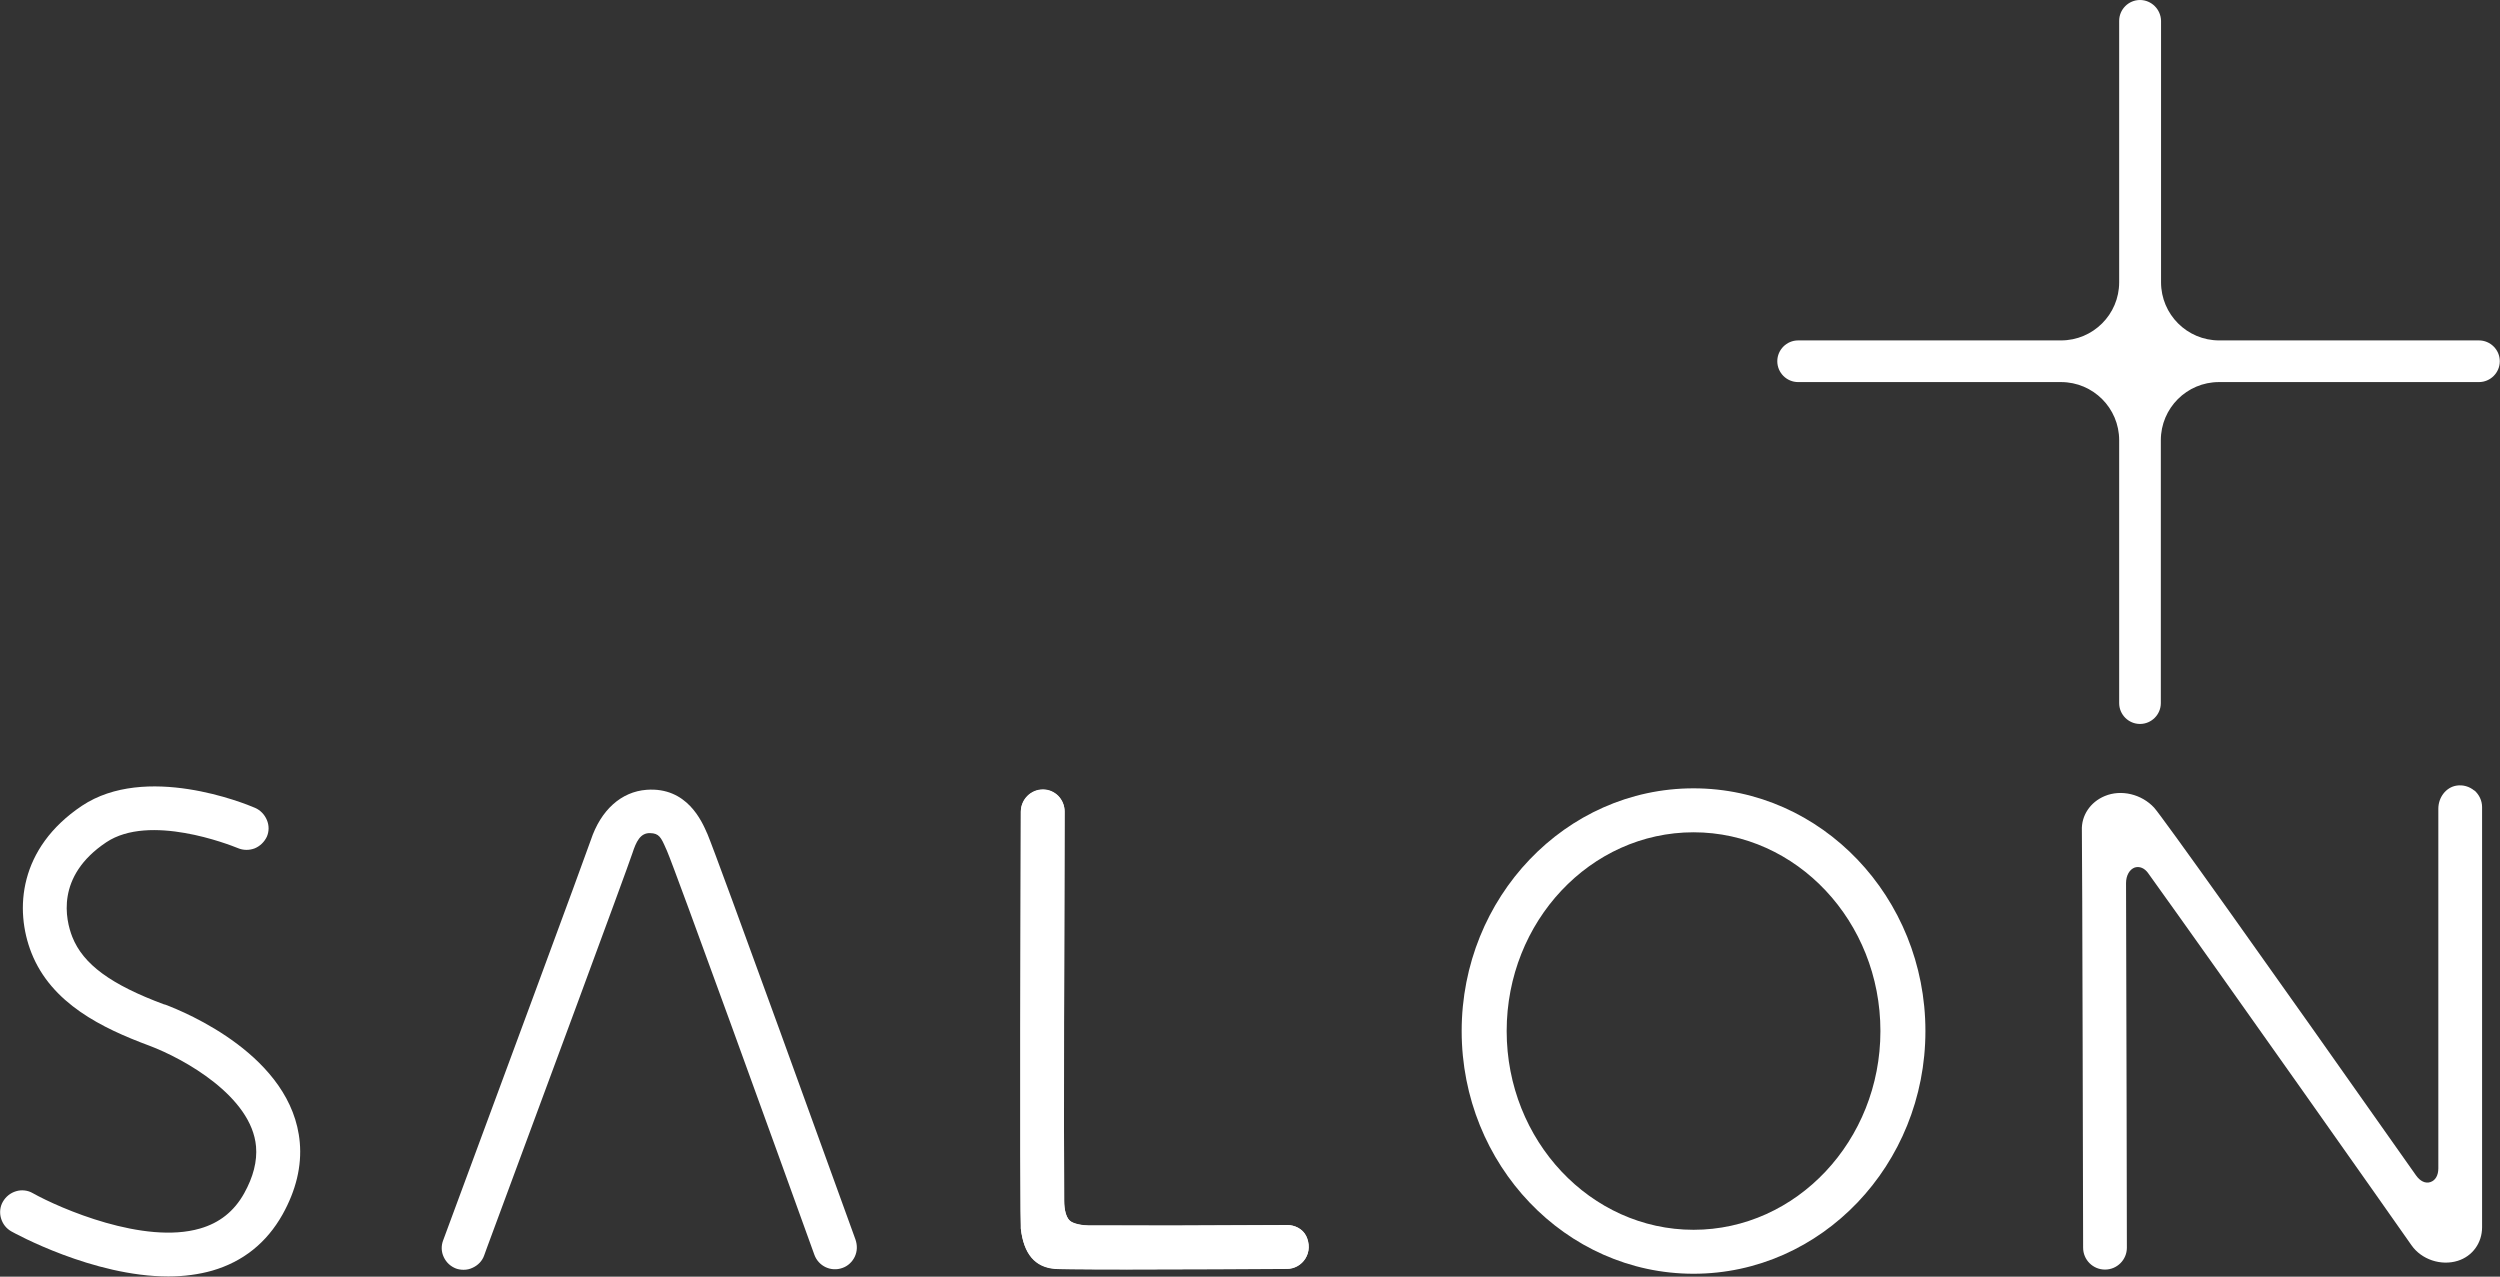
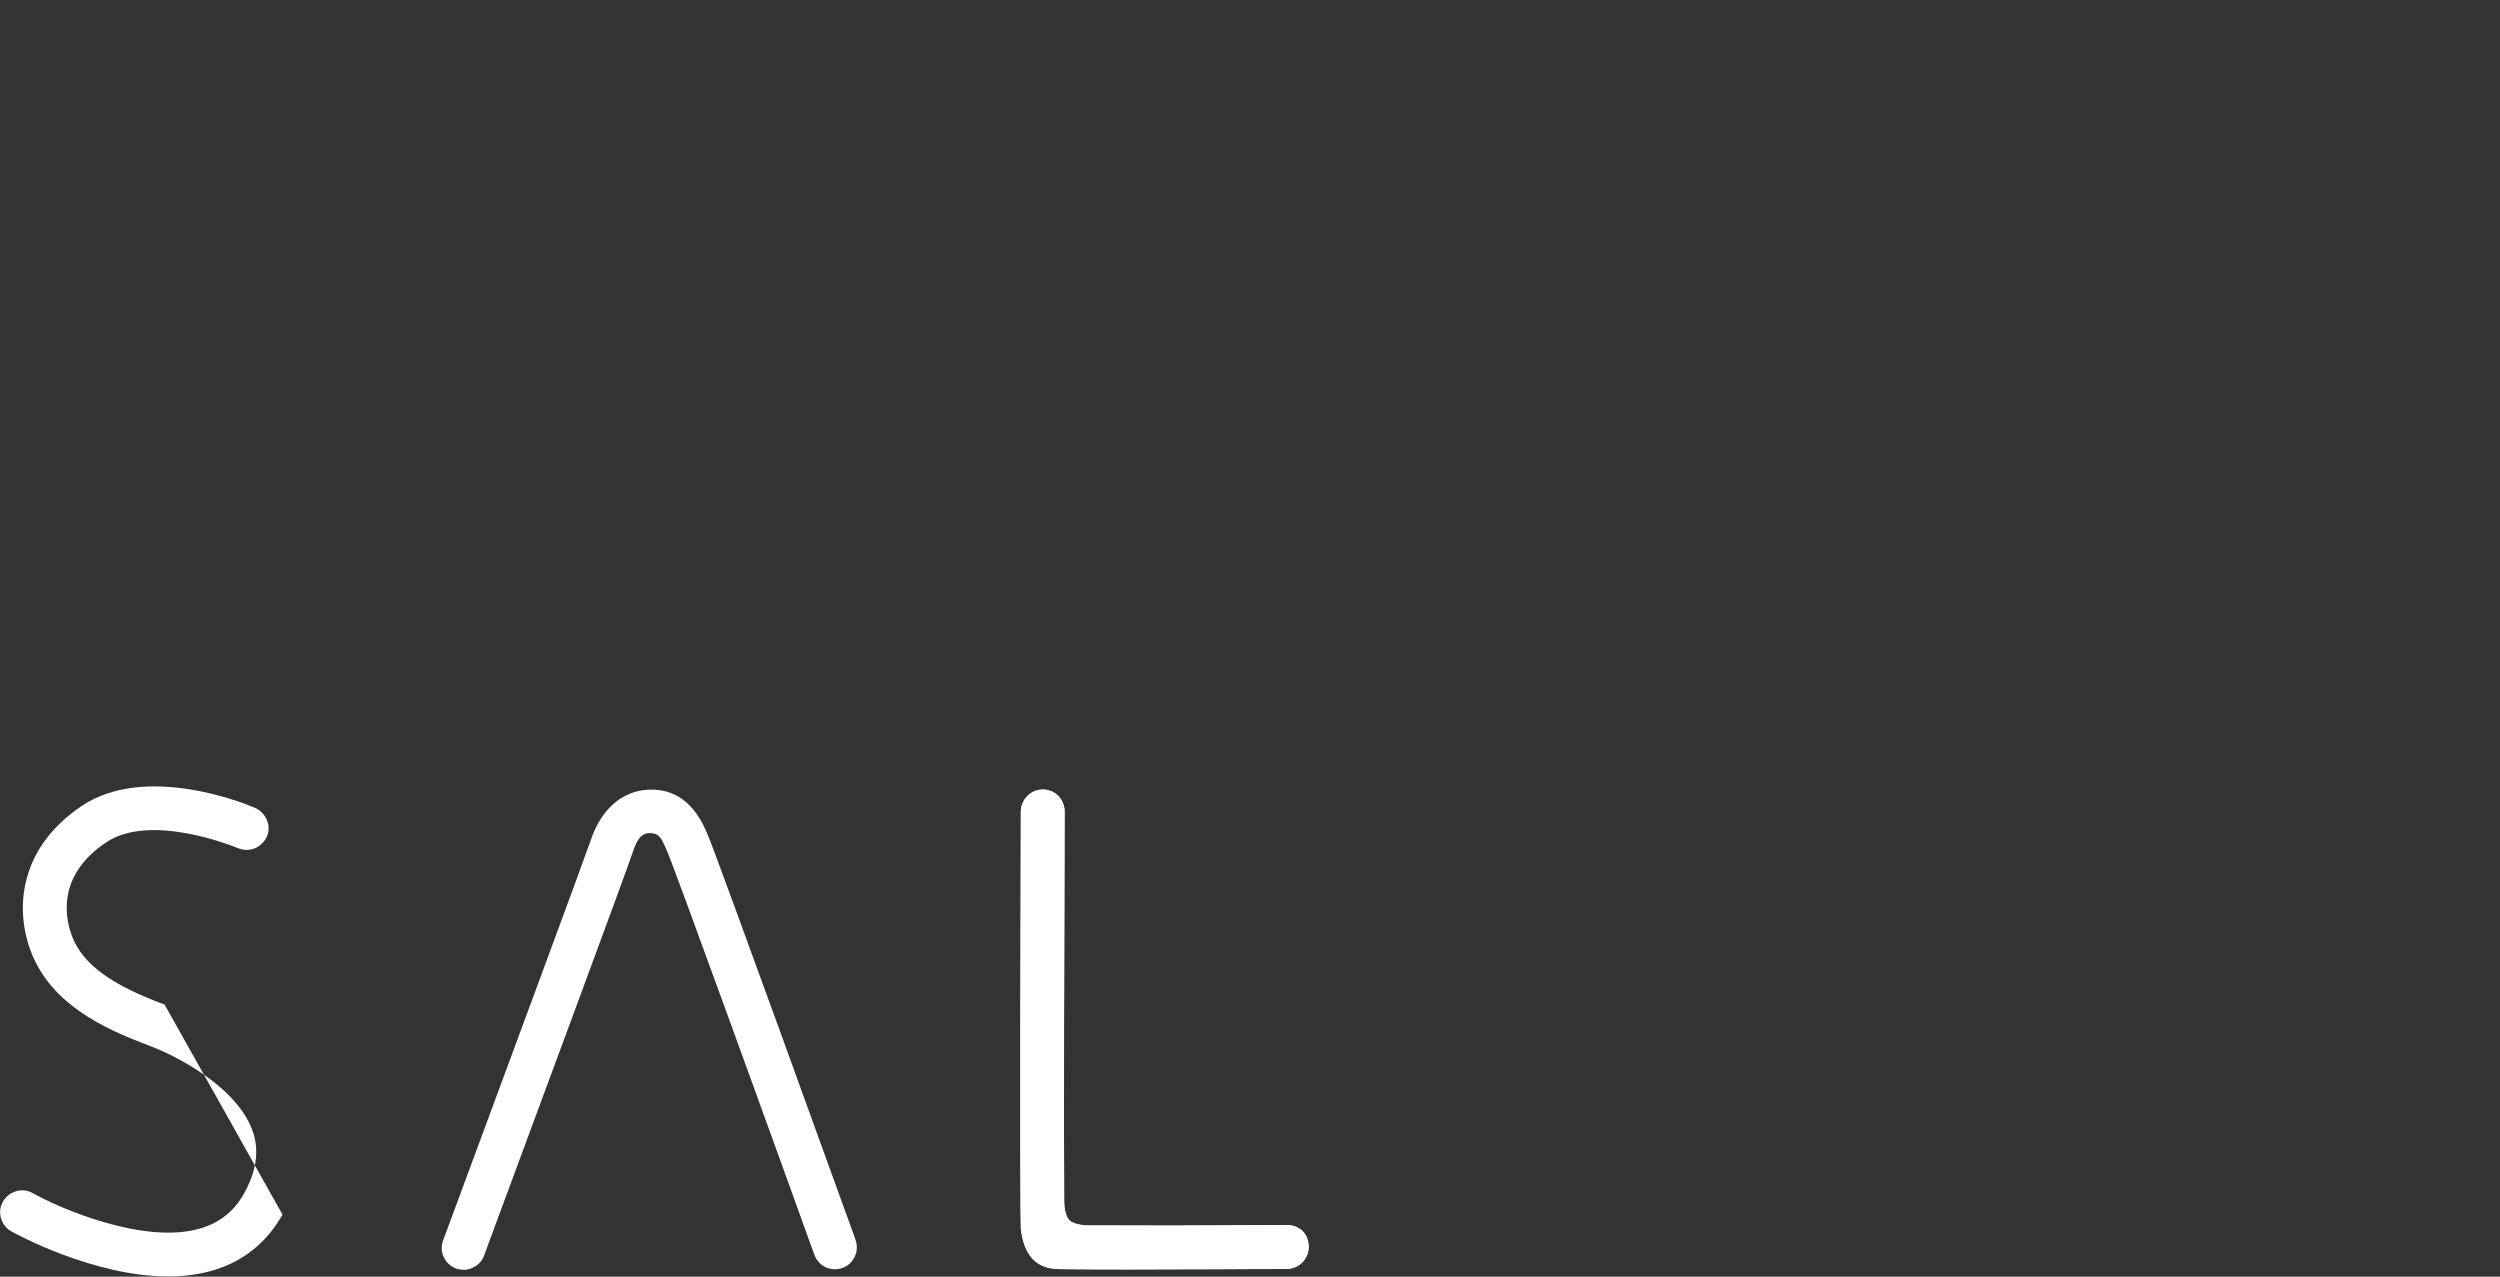
<svg xmlns="http://www.w3.org/2000/svg" id="_圖層_1" viewBox="0 0 120 61.28">
  <rect x="0" y="0" width="120" height="61.28" fill="#333333" stroke="none" />
  <defs>
    <style>.cls-1{fill:none;}.cls-1,.cls-2{stroke-width:0px;}.cls-2{fill:#fff;}</style>
  </defs>
-   <path class="cls-2" d="M7.9,48.22c-2.59-.96-3.91-1.94-4.43-3.25-.32-.82-.81-2.91,1.63-4.54,2.08-1.39,5.9.11,6.32.28.26.11.55.11.81.01.26-.11.46-.31.58-.56.11-.26.11-.54,0-.8-.11-.26-.31-.47-.56-.58-.53-.23-5.26-2.14-8.32-.1-3.03,2.03-3.24,4.98-2.42,7.06.96,2.43,3.39,3.61,5.65,4.45,1.68.63,4.92,2.44,5.13,4.84.06.71-.13,1.46-.57,2.25-.48.86-1.18,1.42-2.12,1.69-2.68.78-6.71-.96-8.03-1.7-.24-.14-.54-.17-.8-.09-.27.08-.49.26-.63.5s-.17.53-.09.8c.08.27.25.49.5.63.16.09,3.92,2.16,7.53,2.16.76,0,1.48-.1,2.11-.28,1.48-.43,2.61-1.34,3.37-2.69l-.18-.1.18.1c.65-1.16.93-2.33.83-3.46-.36-4.14-5.47-6.25-6.49-6.63" />
+   <path class="cls-2" d="M7.9,48.22c-2.59-.96-3.91-1.94-4.43-3.25-.32-.82-.81-2.91,1.63-4.54,2.08-1.39,5.9.11,6.32.28.26.11.55.11.81.01.26-.11.46-.31.58-.56.11-.26.11-.54,0-.8-.11-.26-.31-.47-.56-.58-.53-.23-5.26-2.14-8.32-.1-3.03,2.03-3.24,4.98-2.42,7.06.96,2.43,3.39,3.61,5.65,4.45,1.68.63,4.92,2.44,5.13,4.84.06.71-.13,1.46-.57,2.25-.48.86-1.18,1.42-2.12,1.69-2.68.78-6.71-.96-8.03-1.7-.24-.14-.54-.17-.8-.09-.27.08-.49.26-.63.5s-.17.53-.09.8c.08.27.25.49.5.63.16.09,3.92,2.16,7.53,2.16.76,0,1.48-.1,2.11-.28,1.48-.43,2.61-1.34,3.37-2.69l-.18-.1.18.1" />
  <path class="cls-2" d="M33.95,40.02c-.26-.6-.97-2.25-2.91-2.11-1.22.09-2.2.97-2.68,2.41-.26.77-4.58,12.44-7.09,19.22-.1.26-.09.55.03.8.12.26.33.45.59.55.11.04.24.06.36.06.15,0,.3-.03.44-.1.26-.12.46-.33.55-.59l.13-.36c2.49-6.72,6.71-18.11,6.99-18.96.17-.52.37-.97.85-.95.42.01.52.2.75.73l.05.11c.42.97,5.38,14.68,7.08,19.4.2.55.8.83,1.35.63.26-.09.47-.29.59-.54.12-.26.13-.54.03-.83-.68-1.88-6.63-18.35-7.12-19.5" />
  <path class="cls-2" d="M61.77,58.81c-3.03.02-7.3.03-9.5.02-.29,0-.77-.07-.94-.25-.16-.17-.25-.51-.25-.93-.02-3.27,0-13.29.02-18.69,0-.28-.11-.54-.3-.74-.2-.2-.46-.31-.74-.31-.58,0-1.05.47-1.06,1.05-.05,17.44-.01,19.73,0,19.9v.12c.14,1.21.67,1.85,1.63,1.93.16.01.88.03,3.46.03s6.21-.02,7.68-.03c.36,0,.7-.19.89-.5.2-.32.21-.72.03-1.09-.15-.32-.52-.52-.92-.52" />
-   <path class="cls-2" d="M118.77,37.95c-.24-.2-.55-.29-.86-.24-.5.08-.87.56-.87,1.11v17.26c0,.34-.14.58-.38.66-.24.08-.49-.04-.69-.32-7.37-10.47-12.19-17.23-12.57-17.65-.6-.65-1.58-.89-2.37-.56-.7.29-1.13.94-1.1,1.65.02.68.06,19.85.06,20.03,0,.58.47,1.05,1.05,1.05s1.05-.47,1.05-1.05c0-.14-.02-11.94-.04-17.5,0-.37.17-.66.42-.75.23-.07.47.03.64.27,3.54,4.93,11.81,16.67,12.64,17.86.48.69,1.42,1,2.22.75.71-.22,1.17-.86,1.17-1.61v-20.17c0-.31-.14-.6-.37-.8" />
-   <path class="cls-2" d="M90.26,49.49c0,5.26-4.03,9.54-8.97,9.54s-8.97-4.28-8.97-9.54,4.02-9.54,8.97-9.54,8.97,4.28,8.97,9.54M81.29,37.84c-6.14,0-11.13,5.23-11.13,11.65s4.99,11.65,11.13,11.65,11.13-5.23,11.13-11.65-4.99-11.65-11.13-11.65" />
-   <path class="cls-2" d="M119,16.34h-12.48c-1.54,0-2.79-1.25-2.79-2.79V1C103.72.45,103.27,0,102.72,0s-1,.45-1,1v12.55c0,1.54-1.25,2.79-2.79,2.79h-12.62c-.55,0-1,.45-1,1s.45,1,1,1h12.62c1.54,0,2.79,1.25,2.79,2.79v12.62c0,.55.45,1,1,1s1-.45,1-1v-12.62c0-1.54,1.25-2.79,2.79-2.79h12.48c.55,0,1-.45,1-1s-.45-1-1-1" />
  <path class="cls-2" d="M62.69,59.32c-.16-.31-.52-.52-.92-.52-3.11.02-7.37.03-9.5.02-.28,0-.77-.07-.94-.25-.16-.17-.25-.51-.25-.93-.02-3.27,0-13.29.02-18.7,0-.28-.11-.54-.3-.74-.2-.2-.46-.31-.74-.31-.58,0-1.05.47-1.06,1.05-.05,17.44-.01,19.73,0,19.9v.12c.14,1.21.67,1.84,1.63,1.93.15.01.88.03,3.46.03s6.21-.02,7.68-.02c.36,0,.7-.19.89-.5.2-.32.21-.72.03-1.09" />
-   <rect class="cls-1" width="120" height="61.28" />
</svg>